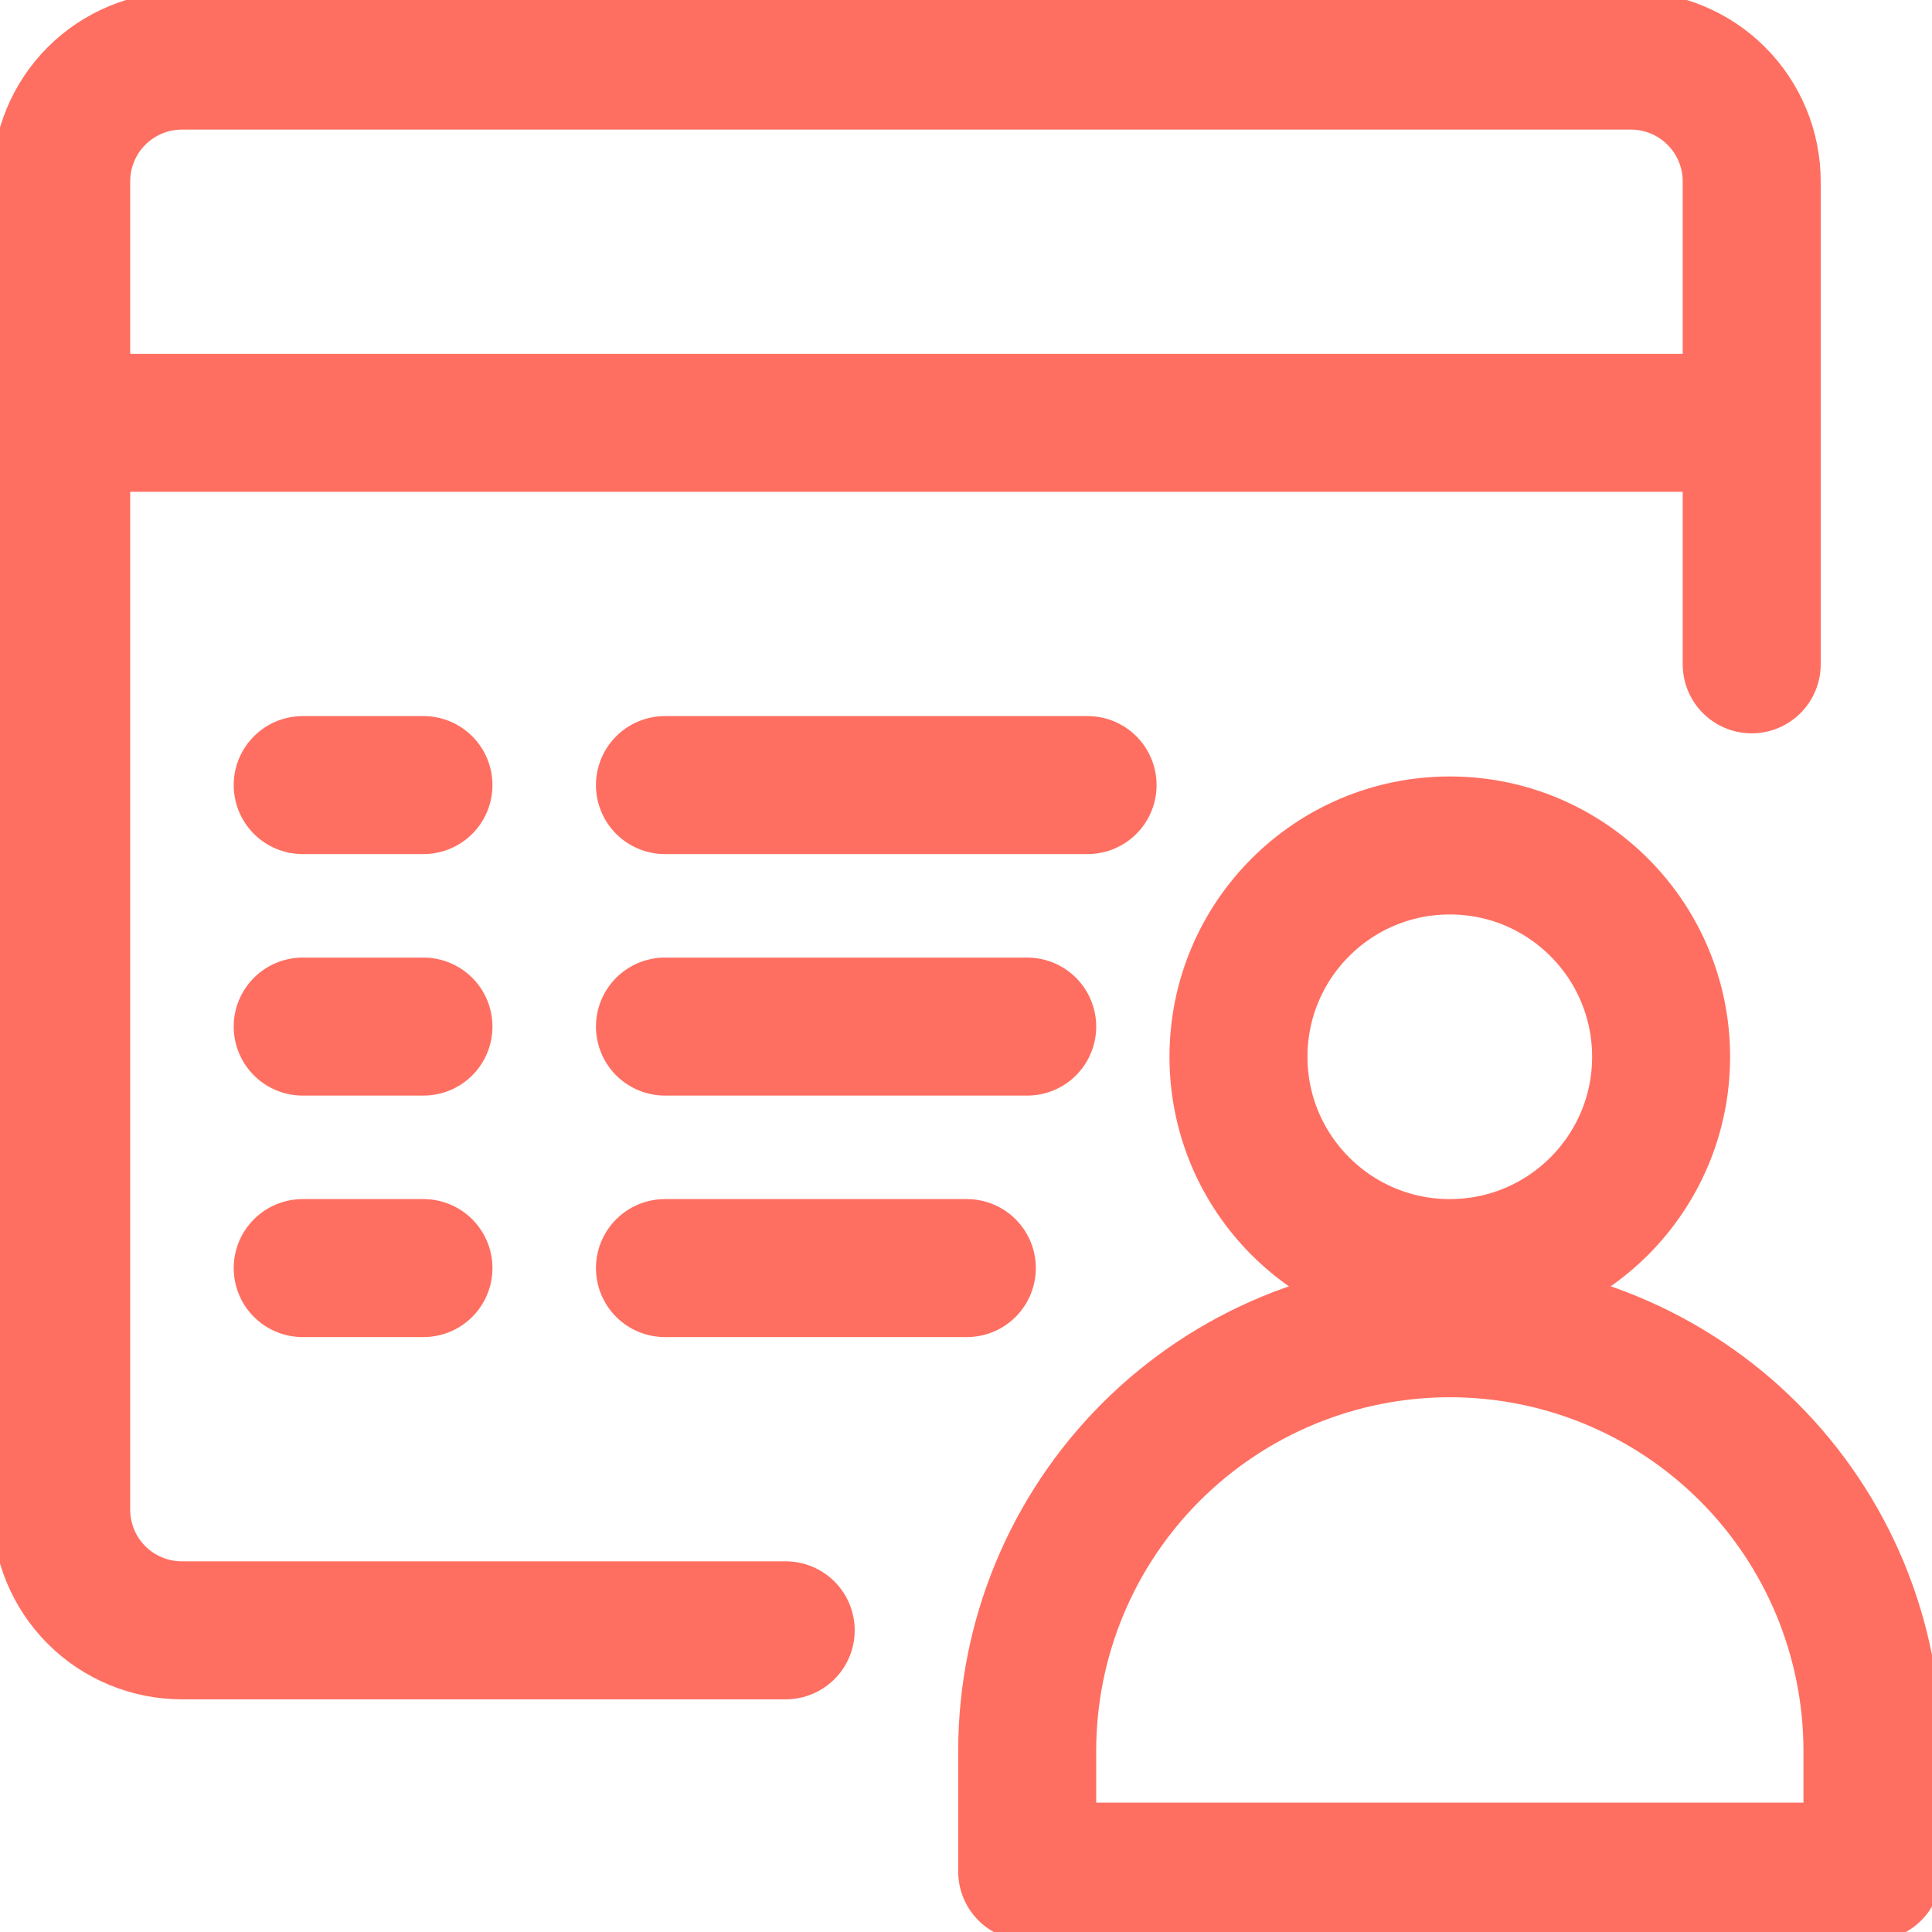
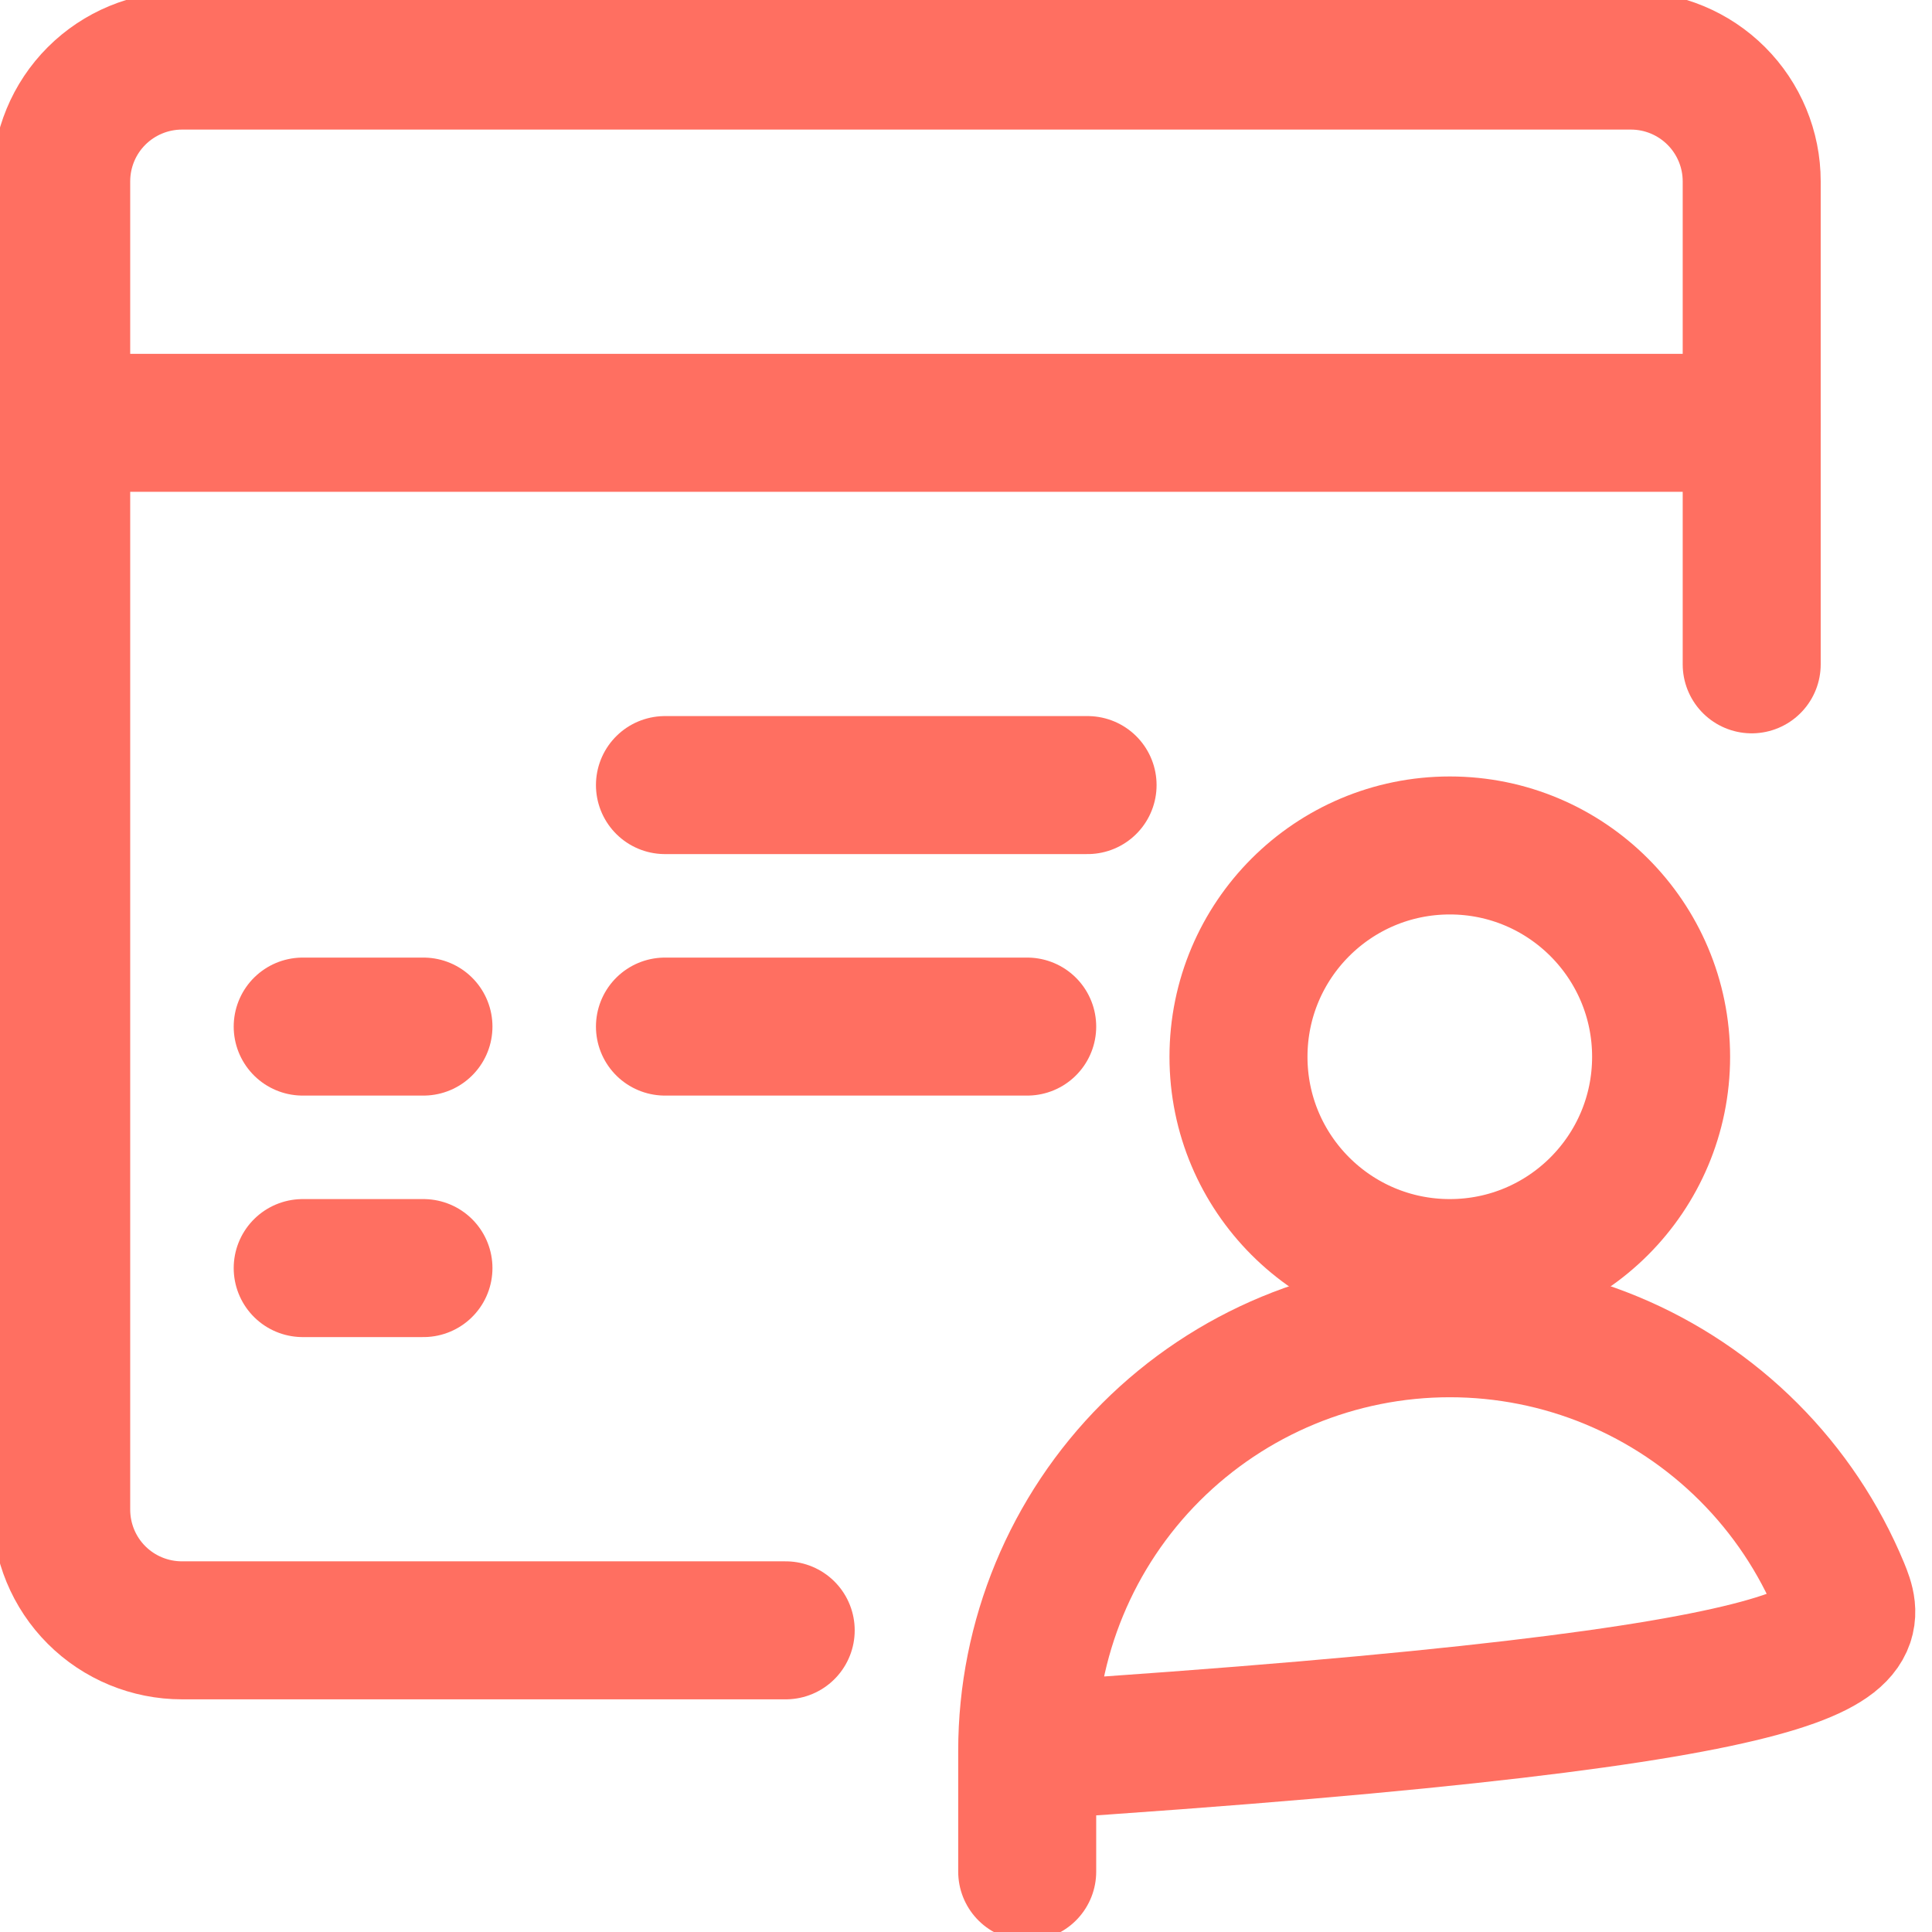
<svg xmlns="http://www.w3.org/2000/svg" width="28" height="28" viewBox="0 0 28 28" fill="none">
  <path d="M25.387 9.628V2.628C25.387 2.164 25.202 1.719 24.874 1.391C24.546 1.063 24.101 0.878 23.637 0.878H2.637C2.173 0.878 1.727 1.063 1.399 1.391C1.071 1.719 0.887 2.164 0.887 2.628V21.878C0.887 22.343 1.071 22.788 1.399 23.116C1.727 23.444 2.173 23.628 2.637 23.628H11.387" stroke="#FF6F61" stroke-width="2" stroke-linecap="round" stroke-linejoin="round" />
  <path d="M0.887 6.128H25.387" stroke="#FF6F61" stroke-width="2" stroke-linecap="round" stroke-linejoin="round" />
  <path d="M21.012 18.378C22.703 18.378 24.074 17.007 24.074 15.316C24.074 13.624 22.703 12.253 21.012 12.253C19.32 12.253 17.949 13.624 17.949 15.316C17.949 17.007 19.32 18.378 21.012 18.378Z" stroke="#FF6F61" stroke-width="2" stroke-linecap="round" stroke-linejoin="round" />
-   <path d="M21.012 19.25C19.387 19.25 17.83 19.896 16.681 21.044C15.532 22.193 14.887 23.751 14.887 25.375V27.125H27.137V25.375C27.137 24.571 26.978 23.774 26.671 23.031C26.363 22.288 25.912 21.613 25.343 21.044C24.774 20.475 24.099 20.024 23.356 19.716C22.613 19.408 21.816 19.25 21.012 19.25V19.25Z" stroke="#FF6F61" stroke-width="2" stroke-linecap="round" stroke-linejoin="round" />
-   <path d="M4.387 11.378H6.137" stroke="#FF6F61" stroke-width="2" stroke-linecap="round" stroke-linejoin="round" />
+   <path d="M21.012 19.25C19.387 19.25 17.83 19.896 16.681 21.044C15.532 22.193 14.887 23.751 14.887 25.375V27.125V25.375C27.137 24.571 26.978 23.774 26.671 23.031C26.363 22.288 25.912 21.613 25.343 21.044C24.774 20.475 24.099 20.024 23.356 19.716C22.613 19.408 21.816 19.25 21.012 19.25V19.25Z" stroke="#FF6F61" stroke-width="2" stroke-linecap="round" stroke-linejoin="round" />
  <path d="M4.387 14.878H6.137" stroke="#FF6F61" stroke-width="2" stroke-linecap="round" stroke-linejoin="round" />
  <path d="M4.387 18.378H6.137" stroke="#FF6F61" stroke-width="2" stroke-linecap="round" stroke-linejoin="round" />
  <path d="M9.637 11.378H15.762" stroke="#FF6F61" stroke-width="2" stroke-linecap="round" stroke-linejoin="round" />
  <path d="M9.637 14.878H14.887" stroke="#FF6F61" stroke-width="2" stroke-linecap="round" stroke-linejoin="round" />
-   <path d="M9.637 18.378H14.012" stroke="#FF6F61" stroke-width="2" stroke-linecap="round" stroke-linejoin="round" />
  <clipPath id="clip0_4280_16407">
    <rect width="28" height="28" fill="white" />
  </clipPath>
</svg>